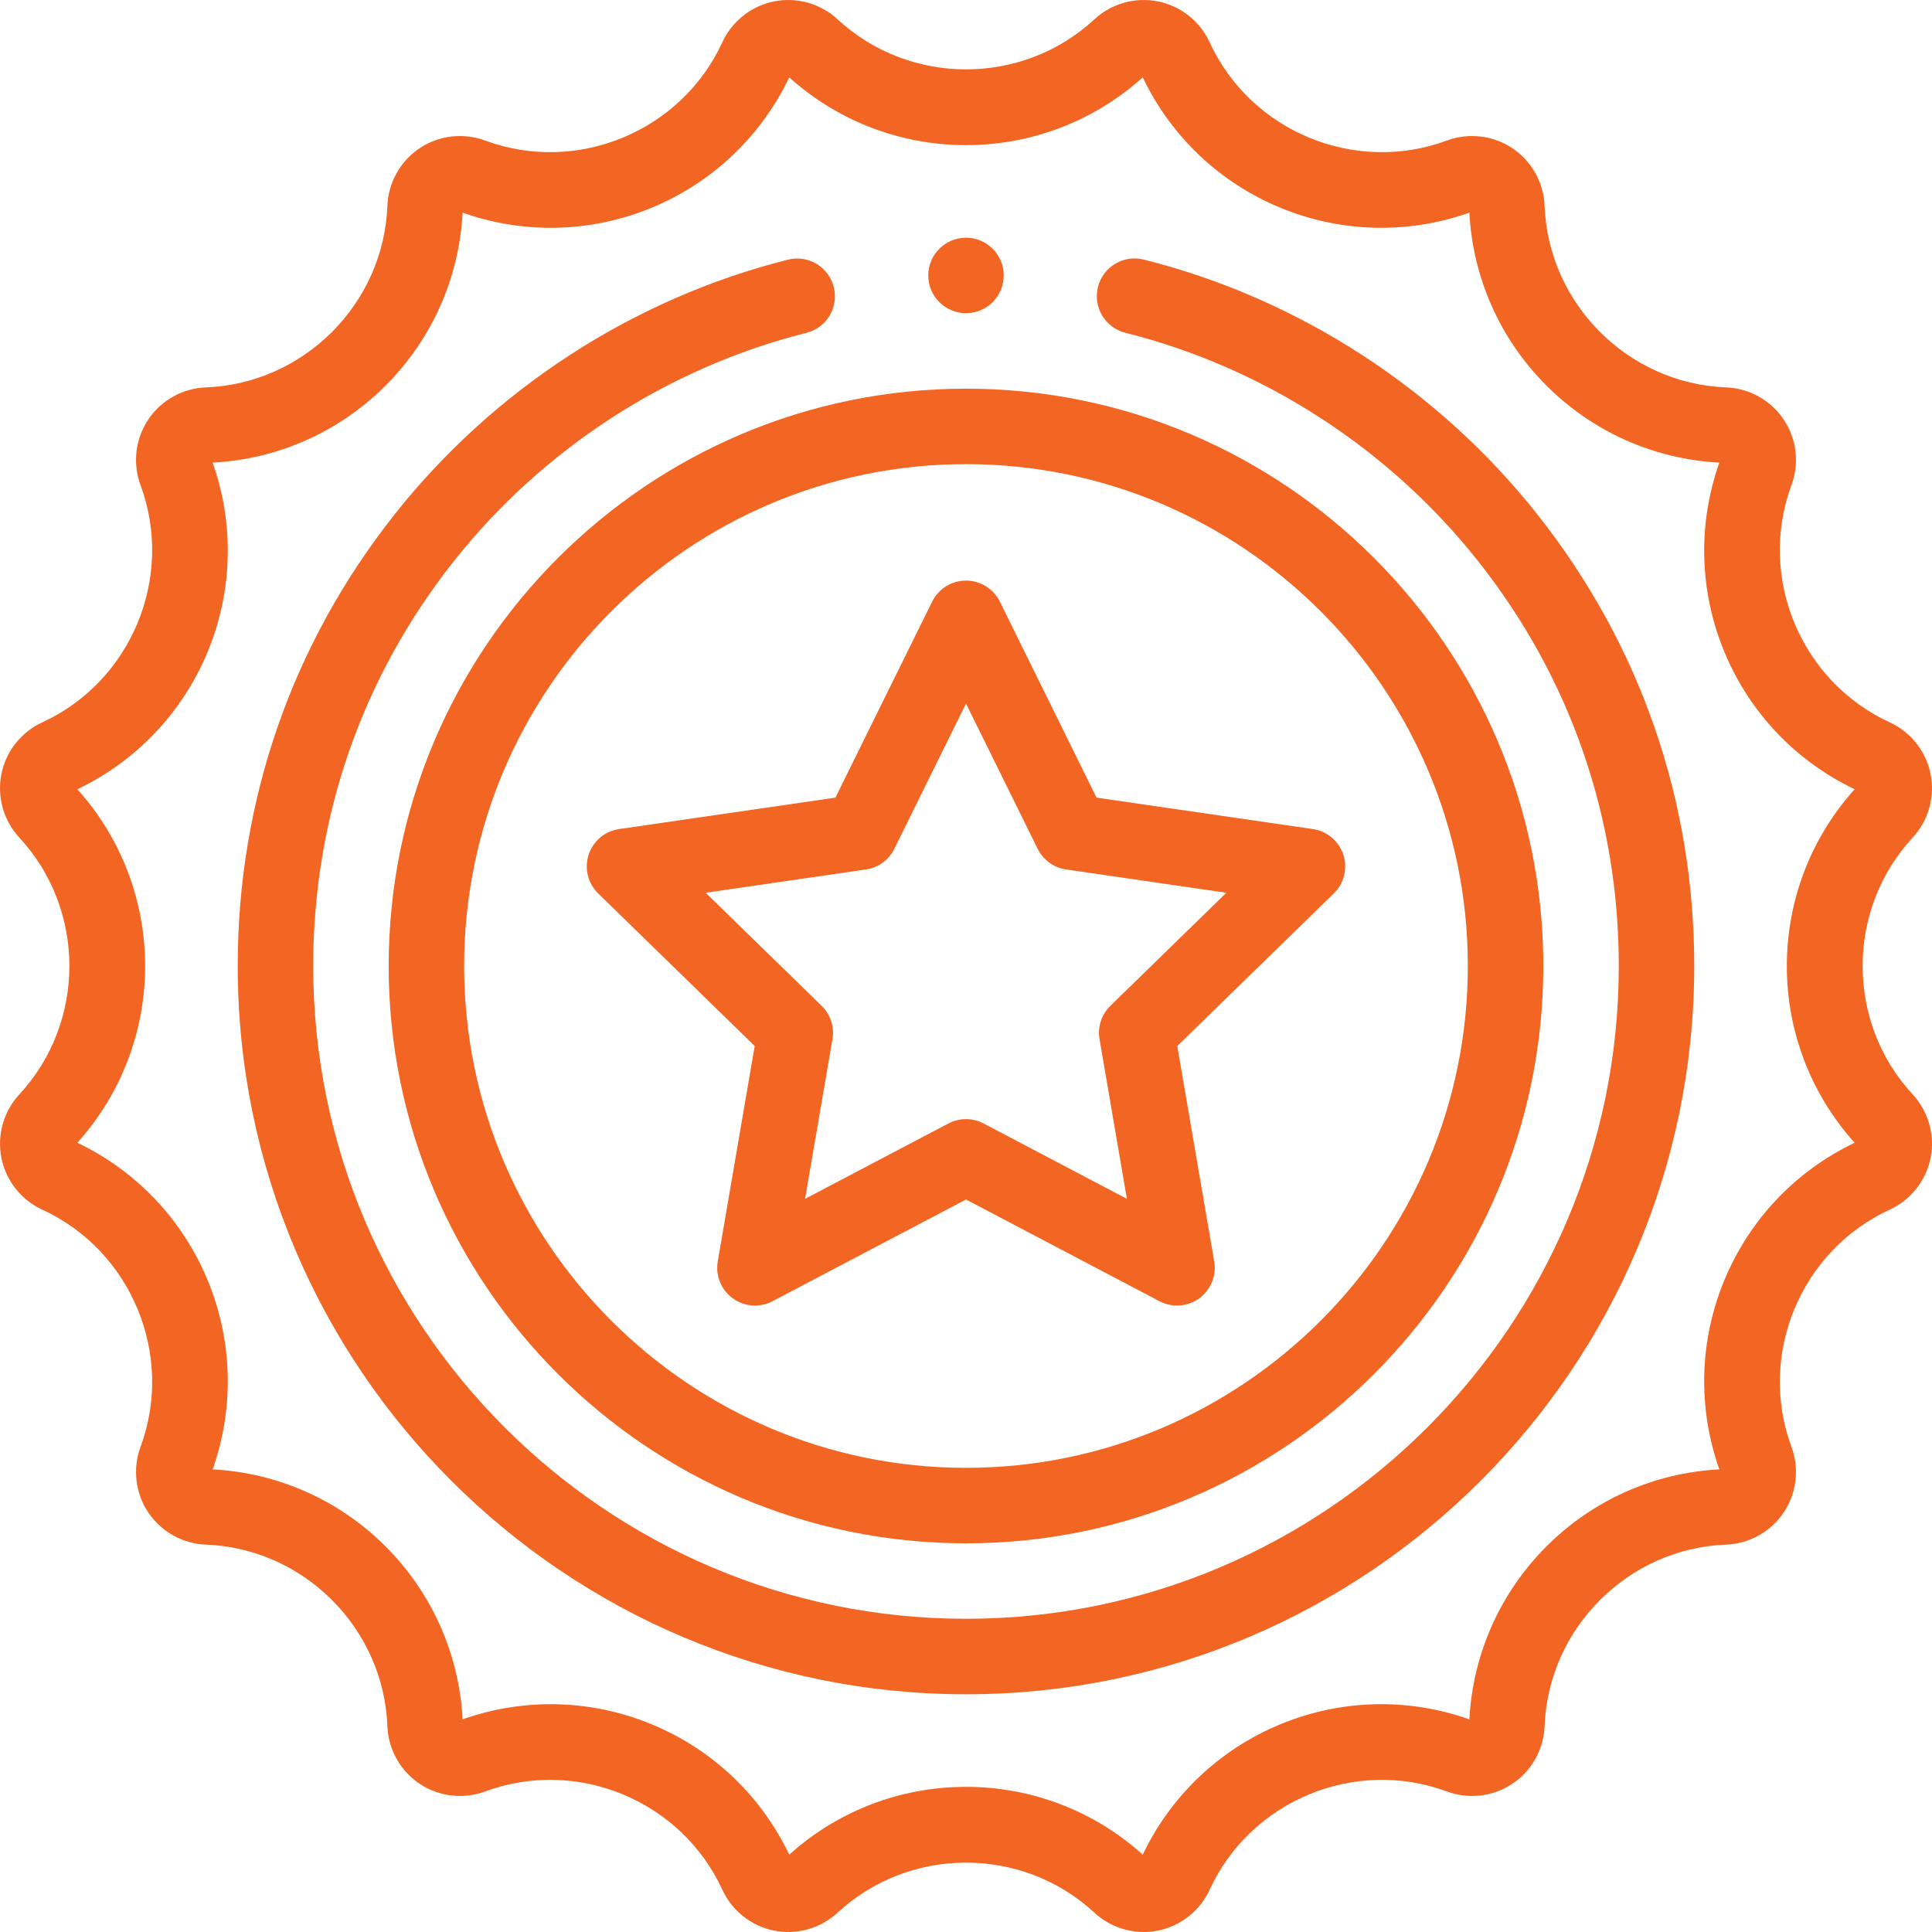
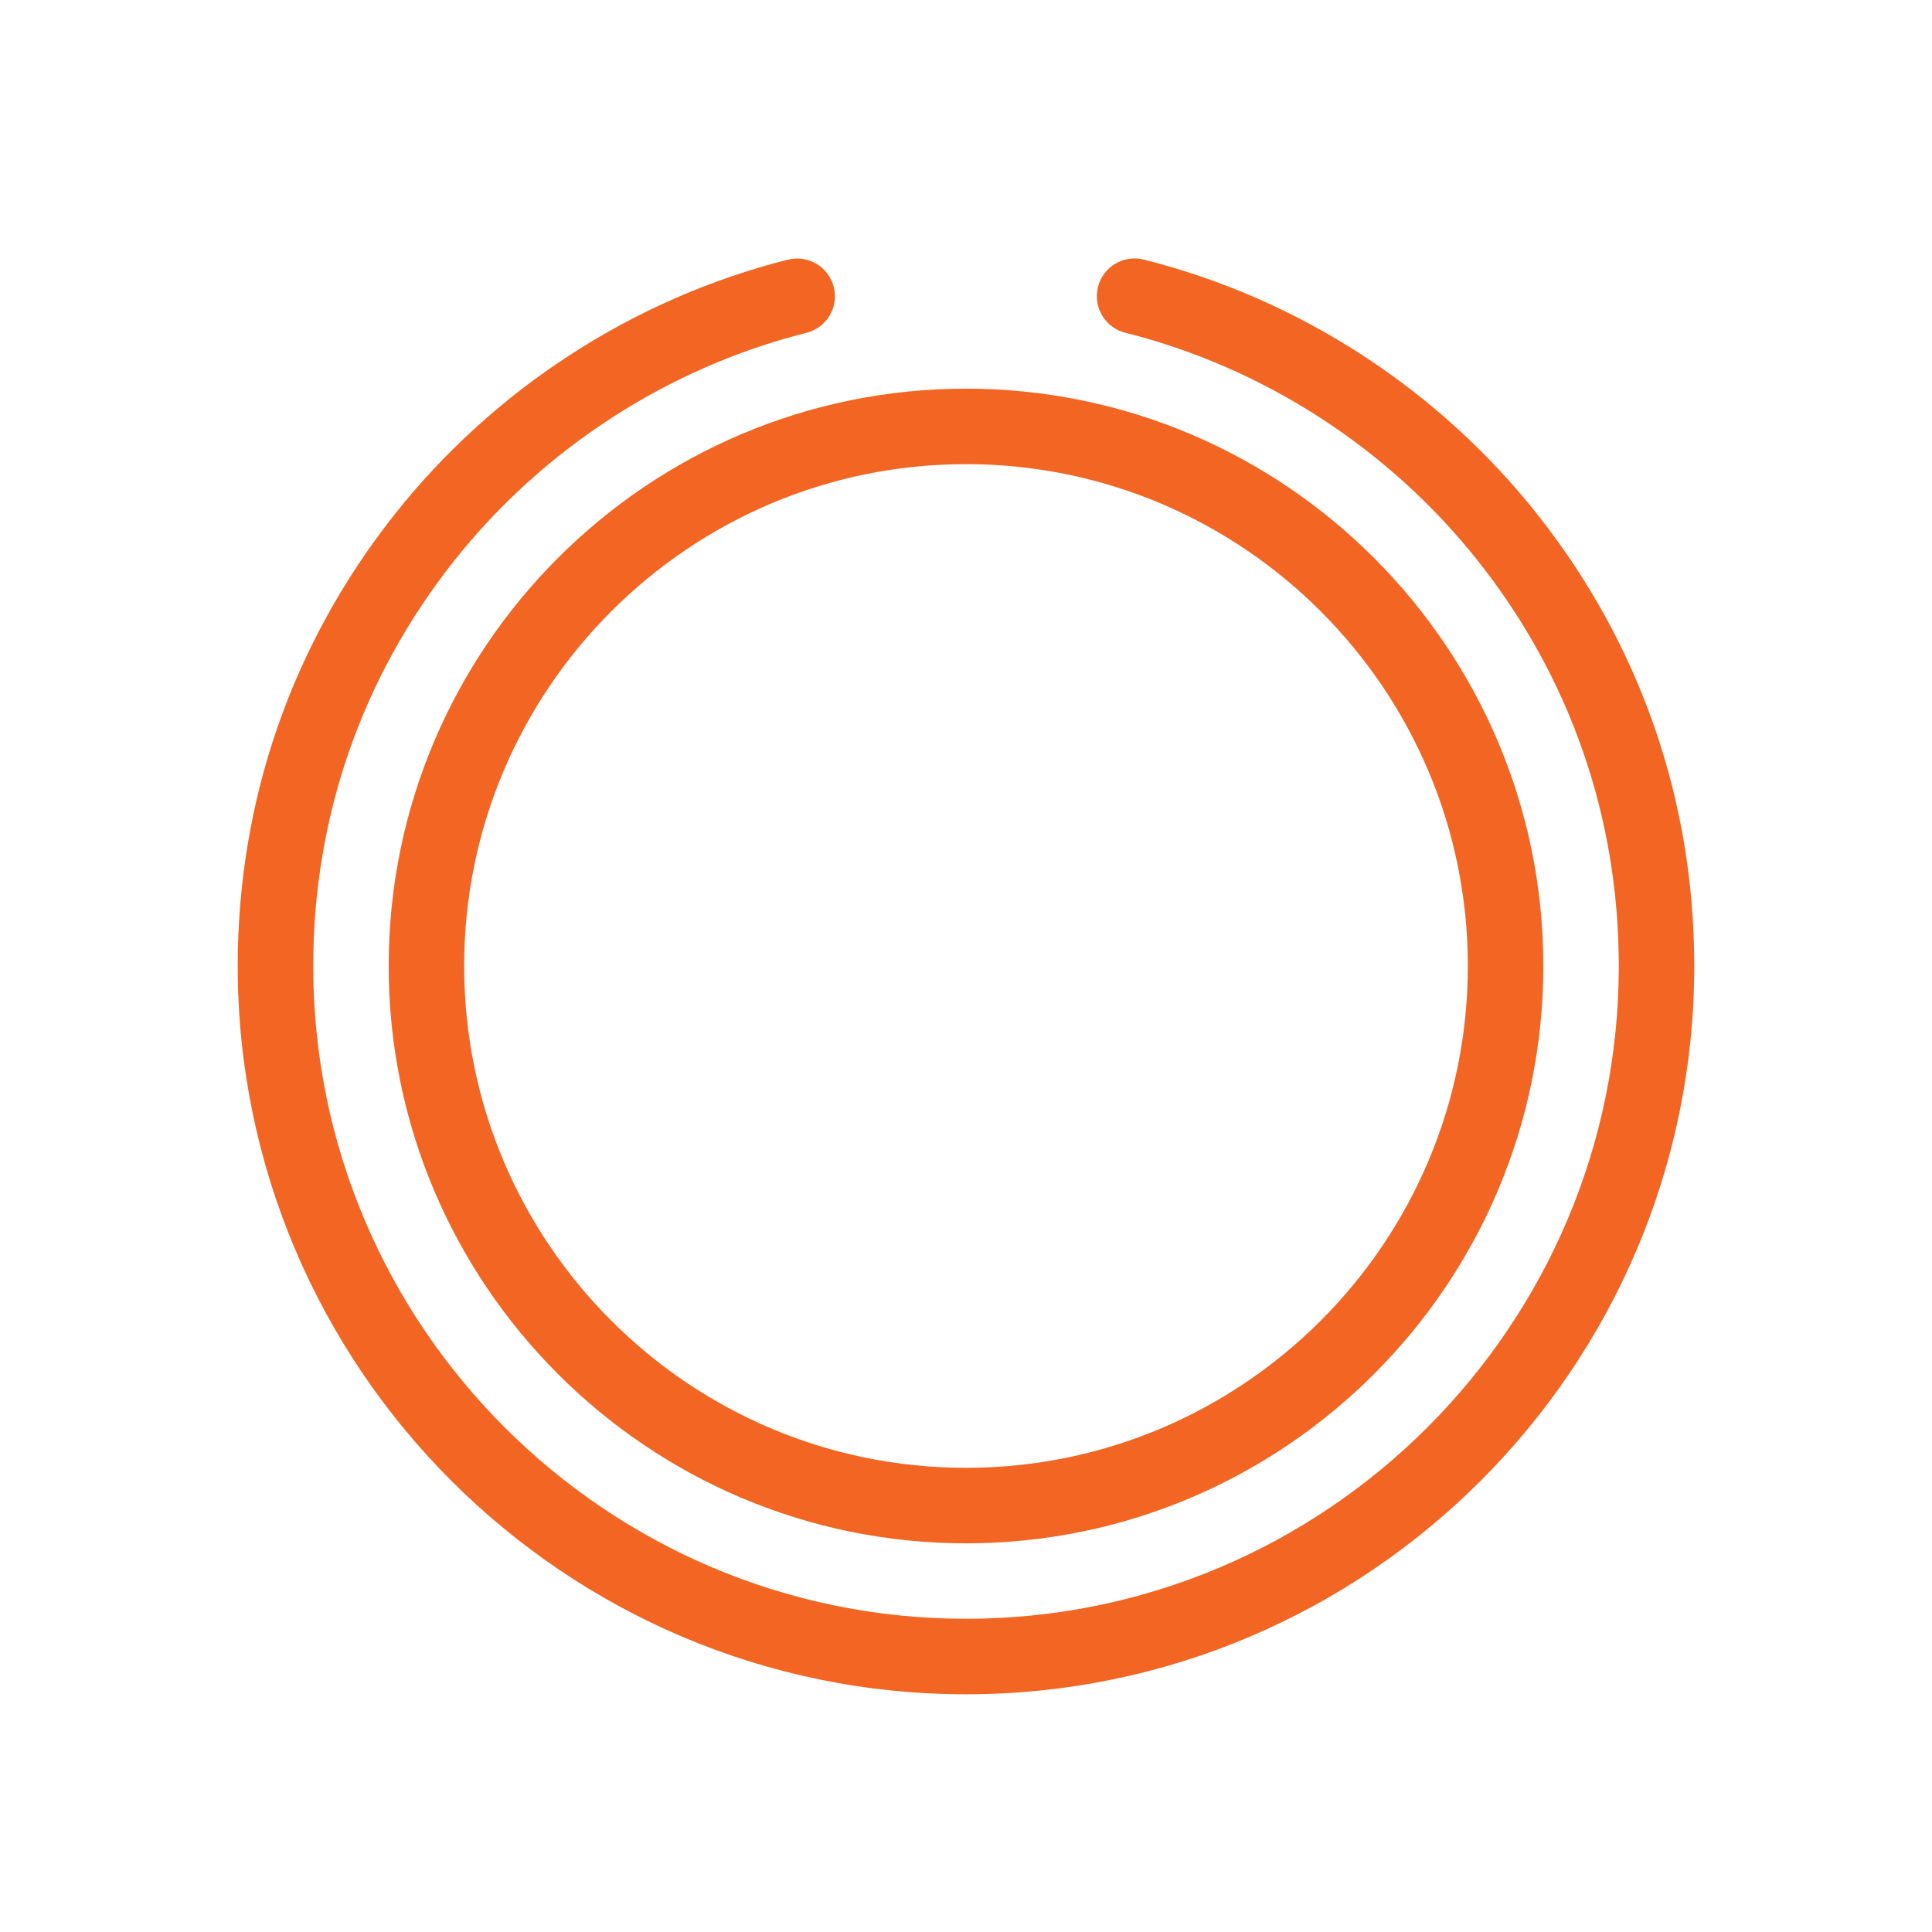
<svg xmlns="http://www.w3.org/2000/svg" fill="none" viewBox="0 0 68 68" height="68" width="68">
  <path fill="#F26522" d="M13.68 34C13.68 45.204 22.795 54.32 34 54.32C45.204 54.32 54.32 45.204 54.32 34C54.32 22.795 45.204 13.68 34 13.68C22.795 13.68 13.68 22.795 13.68 34ZM51.663 34C51.663 43.74 43.74 51.663 34 51.663C24.26 51.663 16.336 43.74 16.336 34C16.336 24.26 24.26 16.336 34 16.336C43.739 16.336 51.663 24.26 51.663 34Z" />
-   <path fill="#F26522" d="M67.32 29.48C67.874 28.882 68.11 28.047 67.951 27.246C67.792 26.446 67.254 25.765 66.513 25.424C63.373 23.982 61.854 20.314 63.054 17.074C63.337 16.309 63.236 15.447 62.782 14.768C62.329 14.09 61.572 13.666 60.756 13.635C57.304 13.504 54.496 10.696 54.365 7.244C54.334 6.428 53.91 5.671 53.232 5.217C52.553 4.764 51.691 4.663 50.926 4.946C47.686 6.146 44.018 4.627 42.575 1.487C42.235 0.746 41.553 0.208 40.753 0.049C39.953 -0.111 39.118 0.126 38.519 0.68C35.985 3.029 32.015 3.029 29.48 0.68C28.882 0.126 28.046 -0.111 27.247 0.049C26.446 0.208 25.765 0.746 25.424 1.487C23.982 4.627 20.314 6.146 17.073 4.946C16.308 4.663 15.446 4.764 14.768 5.218C14.09 5.671 13.666 6.428 13.635 7.244C13.504 10.696 10.696 13.504 7.243 13.635C6.428 13.666 5.671 14.09 5.217 14.768C4.764 15.447 4.663 16.309 4.946 17.074C6.146 20.314 4.626 23.982 1.487 25.425C0.746 25.765 0.208 26.446 0.049 27.247C-0.11 28.047 0.126 28.882 0.68 29.48C3.029 32.015 3.029 35.985 0.68 38.52C0.126 39.118 -0.11 39.953 0.049 40.753C0.208 41.554 0.746 42.235 1.487 42.575C4.626 44.018 6.146 47.686 4.946 50.926C4.663 51.691 4.764 52.553 5.217 53.231C5.671 53.91 6.428 54.334 7.243 54.365C10.696 54.496 13.504 57.304 13.635 60.756C13.666 61.572 14.09 62.329 14.768 62.782C15.447 63.236 16.308 63.337 17.073 63.054C20.314 61.854 23.982 63.373 25.424 66.513C25.765 67.254 26.446 67.792 27.247 67.951C28.047 68.11 28.882 67.874 29.48 67.32C32.015 64.971 35.985 64.971 38.519 67.32C38.995 67.76 39.62 68 40.258 68C40.423 68 40.589 67.984 40.753 67.951C41.553 67.792 42.235 67.254 42.575 66.513C44.018 63.373 47.686 61.854 50.926 63.054C51.691 63.337 52.553 63.235 53.232 62.782C53.91 62.329 54.334 61.571 54.365 60.756C54.496 57.303 57.304 54.496 60.756 54.365C61.572 54.334 62.329 53.91 62.782 53.231C63.236 52.553 63.337 51.691 63.054 50.926C61.854 47.686 63.373 44.018 66.513 42.575C67.254 42.235 67.792 41.553 67.951 40.753C68.11 39.953 67.874 39.118 67.32 38.519C64.971 35.985 64.971 32.015 67.32 29.48ZM65.277 40.221C63.2 41.214 61.575 42.926 60.692 45.056C59.809 47.187 59.748 49.546 60.515 51.717C58.216 51.838 56.06 52.798 54.429 54.429C52.799 56.06 51.839 58.216 51.717 60.515C49.546 59.748 47.187 59.809 45.056 60.692C42.926 61.575 41.214 63.199 40.221 65.277C38.51 63.737 36.306 62.891 34 62.891C31.694 62.891 29.49 63.737 27.779 65.277C26.786 63.199 25.074 61.574 22.944 60.692C21.801 60.219 20.593 59.982 19.384 59.982C18.337 59.982 17.29 60.159 16.283 60.515C16.161 58.216 15.201 56.06 13.571 54.429C11.94 52.798 9.784 51.839 7.485 51.717C8.252 49.546 8.19 47.187 7.308 45.056C6.425 42.926 4.8 41.214 2.723 40.221C4.262 38.51 5.108 36.306 5.108 34C5.108 31.694 4.262 29.49 2.723 27.779C4.8 26.787 6.425 25.074 7.308 22.944C8.19 20.813 8.252 18.454 7.485 16.283C9.784 16.162 11.94 15.202 13.571 13.571C15.201 11.94 16.161 9.784 16.283 7.485C18.454 8.252 20.813 8.19 22.944 7.308C25.074 6.425 26.786 4.8 27.779 2.723C29.49 4.262 31.694 5.108 34 5.108C36.306 5.108 38.51 4.262 40.221 2.723C41.213 4.8 42.925 6.425 45.056 7.308C47.187 8.19 49.546 8.252 51.717 7.485C51.838 9.783 52.798 11.94 54.429 13.57C56.06 15.201 58.216 16.161 60.515 16.283C59.748 18.453 59.809 20.813 60.692 22.944C61.574 25.074 63.199 26.786 65.277 27.778C63.737 29.49 62.891 31.694 62.891 34C62.891 36.306 63.737 38.51 65.277 40.221Z" />
  <path fill="#F26522" d="M40.255 9.136C39.544 8.958 38.823 9.39 38.644 10.101C38.466 10.813 38.898 11.534 39.609 11.713C44.485 12.936 48.898 15.795 52.035 19.763C55.268 23.852 56.976 28.775 56.976 34C56.976 46.669 46.669 56.976 34 56.976C21.331 56.976 11.024 46.669 11.024 34C11.024 28.777 12.731 23.855 15.962 19.766C19.097 15.799 23.508 12.94 28.381 11.715C29.093 11.537 29.525 10.815 29.346 10.104C29.167 9.392 28.446 8.961 27.734 9.139C22.295 10.506 17.374 13.695 13.878 18.119C10.273 22.681 8.367 28.173 8.367 34C8.367 48.134 19.866 59.633 34 59.633C48.134 59.633 59.632 48.134 59.632 34C59.632 28.171 57.726 22.678 54.118 18.115C50.62 13.69 45.697 10.501 40.255 9.136Z" />
-   <path fill="#F26522" d="M32.809 21.175L29.404 28.074L21.791 29.18C21.29 29.253 20.875 29.603 20.718 30.084C20.562 30.565 20.692 31.093 21.054 31.446L26.563 36.816L25.263 44.398C25.177 44.897 25.382 45.4 25.791 45.697C26.2 45.995 26.743 46.034 27.19 45.798L34 42.218L40.809 45.798C41.003 45.901 41.216 45.951 41.427 45.951C41.702 45.951 41.976 45.866 42.208 45.697C42.617 45.4 42.822 44.897 42.736 44.398L41.436 36.816L46.945 31.446C47.307 31.093 47.437 30.565 47.281 30.084C47.124 29.603 46.709 29.253 46.209 29.18L38.595 28.074L35.191 21.175C34.967 20.722 34.505 20.435 33.999 20.435C33.494 20.435 33.032 20.722 32.809 21.175ZM36.523 29.876C36.716 30.267 37.09 30.539 37.523 30.602L43.164 31.422L39.082 35.401C38.769 35.706 38.626 36.145 38.7 36.576L39.663 42.195L34.618 39.542C34.424 39.44 34.212 39.389 34 39.389C33.788 39.389 33.575 39.44 33.382 39.542L28.336 42.195L29.3 36.576C29.374 36.145 29.231 35.706 28.918 35.401L24.836 31.422L30.477 30.602C30.91 30.539 31.284 30.267 31.477 29.876L34 24.764L36.523 29.876Z" />
-   <path fill="#F26522" d="M34 11.023C34.733 11.023 35.328 10.429 35.328 9.695C35.328 8.962 34.733 8.367 34 8.367C33.267 8.367 32.672 8.962 32.672 9.695C32.672 10.429 33.267 11.023 34 11.023Z" />
</svg>